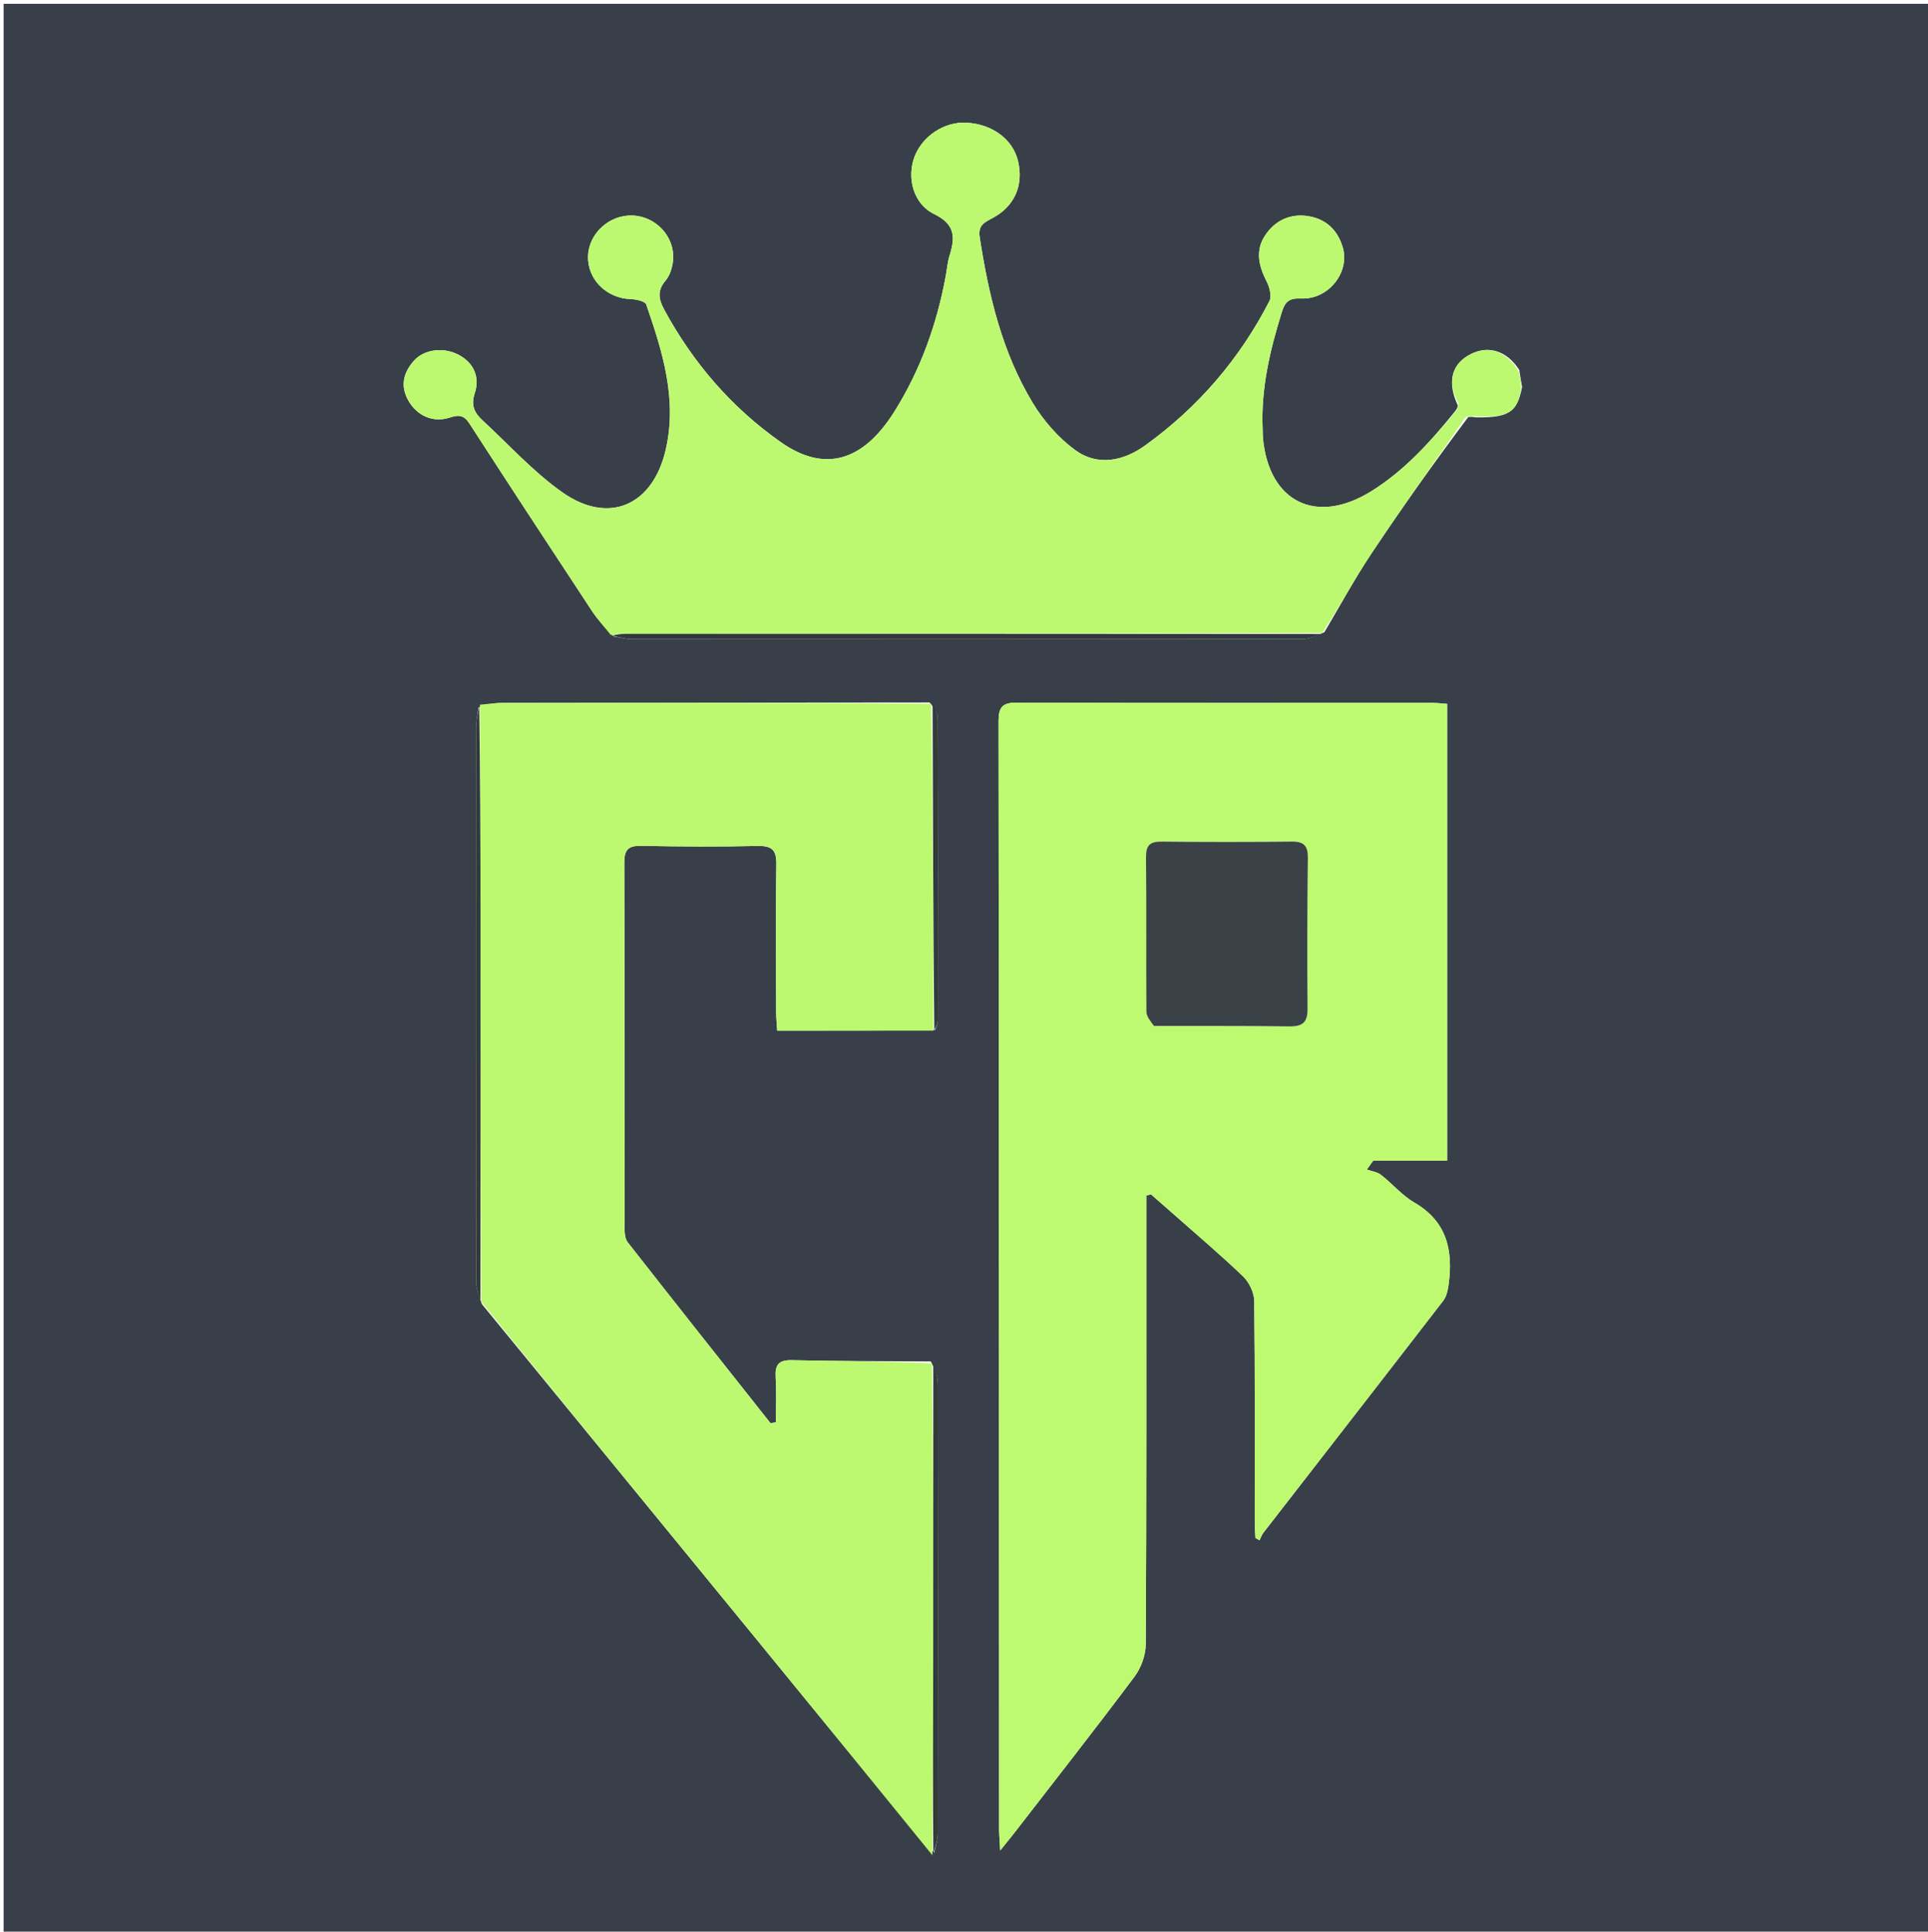
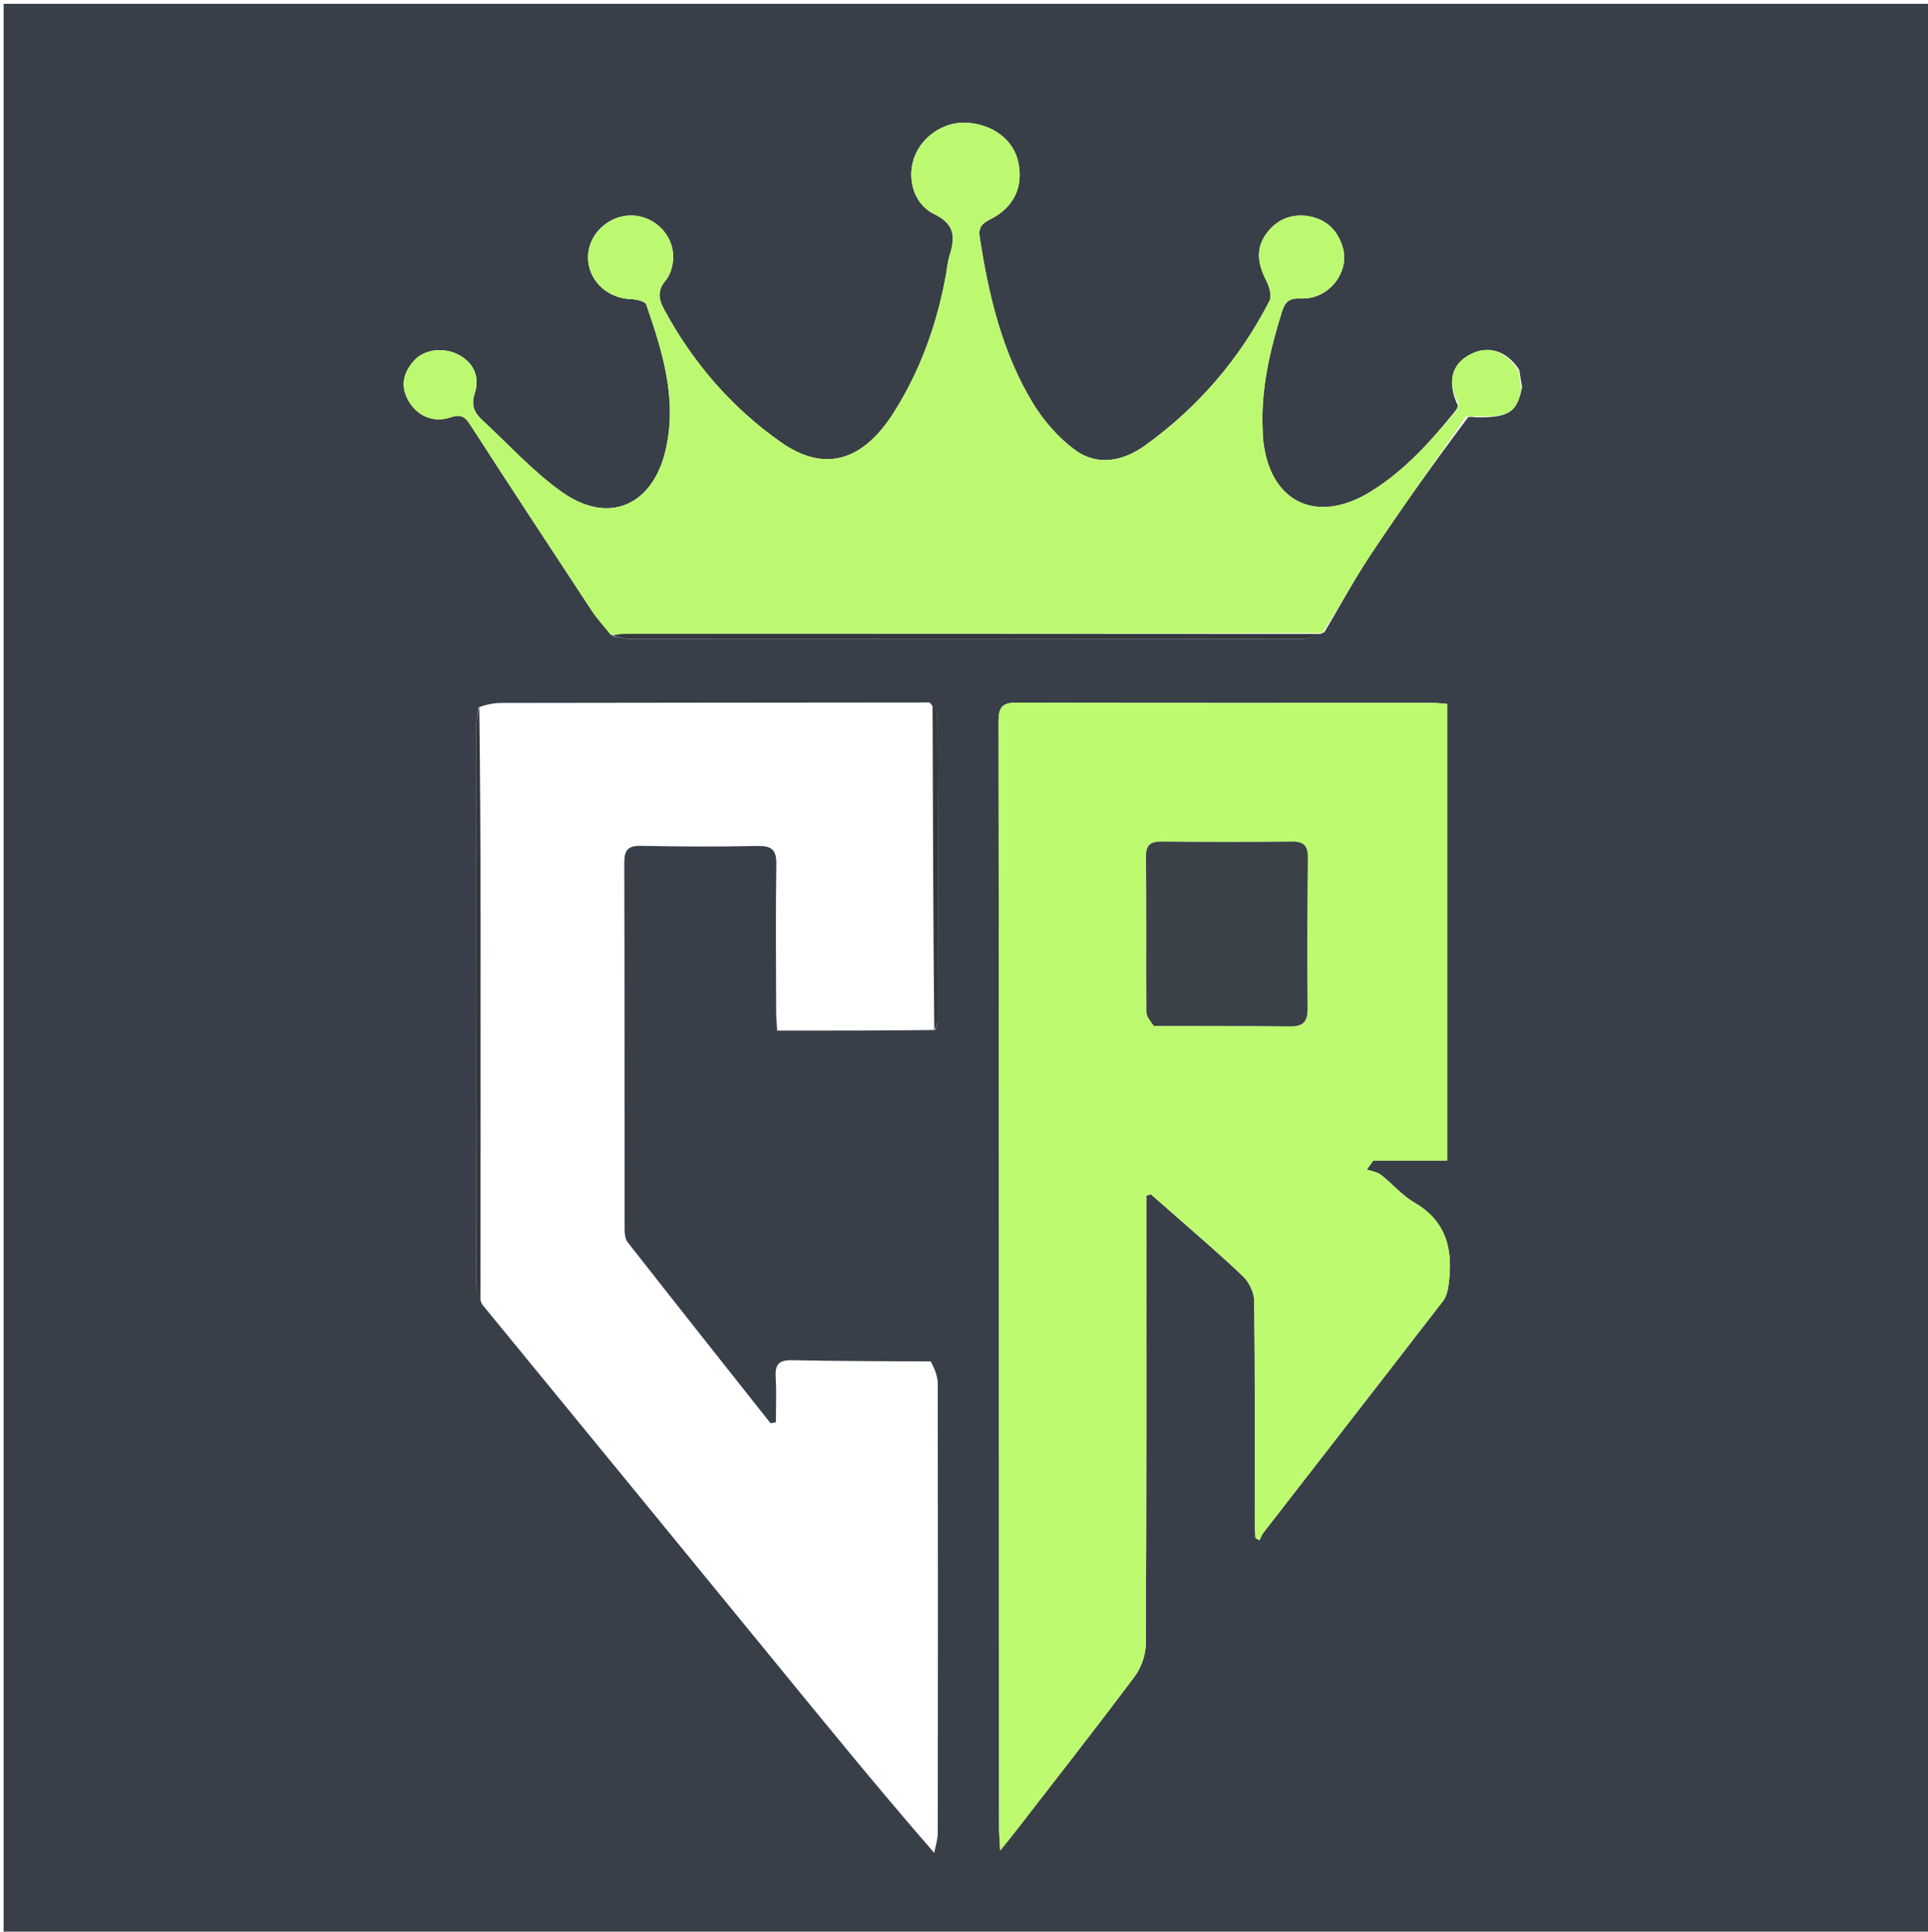
<svg xmlns="http://www.w3.org/2000/svg" version="1.1" id="Layer_1" x="0px" y="0px" width="100%" viewBox="0 0 555 556" enable-background="new 0 0 555 556" xml:space="preserve">
  <path fill="#383F48" opacity="1" stroke="none" d=" M330,557   C220.025,557 110.549,557 1.037,557   C1.037,371.733 1.037,186.466 1.037,1.099   C185.892,1.099 370.784,1.099 555.838,1.099   C555.838,186.333 555.838,371.667 555.838,557   C480.799,557 405.65,557 330,557  M422.661,120.044   C423.108,119.992 423.555,119.939 424.855,120.135   C434.314,120.243 436.732,118.723 438.154,111.383   C437.898,109.974 437.642,108.565 437.348,106.49   C433.641,100.721 428.036,99.151 422.593,102.357   C417.705,105.236 416.659,110.351 419.635,116.659   C419.592,117.104 419.549,117.549 418.877,118.376   C411.81,127.085 404.401,135.389 394.721,141.408   C378.934,151.225 365.28,144.588 363.555,126.107   C363.477,125.279 363.511,124.442 363.473,123.61   C362.938,111.941 365.566,100.814 369.01,89.779   C369.966,86.716 371.192,85.781 374.552,85.924   C382.464,86.262 388.65,78.33 386.525,71.184   C385.063,66.269 381.81,63.102 376.767,62.246   C371.516,61.356 367.113,63.385 364.206,67.722   C361.306,72.048 362.302,76.519 364.599,80.971   C365.444,82.61 366.147,85.228 365.425,86.635   C356.839,103.357 344.838,117.291 329.594,128.254   C323.393,132.713 315.961,134.281 309.477,129.528   C304.671,126.005 300.415,121.124 297.311,116.001   C288.456,101.386 284.598,85.006 282.021,68.26   C281.502,64.89 283.288,64.062 285.623,62.826   C292.048,59.424 294.671,53.419 293.079,46.464   C291.632,40.147 285.692,35.701 278.18,35.315   C271.856,34.99 265.555,39.115 263.269,45.077   C260.999,50.999 262.779,58.631 268.899,61.612   C275.108,64.638 274.94,68.434 273.327,73.624   C272.738,75.518 272.591,77.547 272.228,79.512   C269.659,93.411 264.959,106.52 257.425,118.517   C248.424,132.851 237.35,136.101 224.815,127.301   C210.582,117.308 199.41,104.349 191.13,88.985   C189.613,86.17 189.15,83.62 191.574,80.788   C192.871,79.273 193.591,76.897 193.754,74.845   C194.297,68.041 188.724,62.191 181.913,62.027   C175.327,61.869 169.512,67.216 169.275,73.648   C169.026,80.386 174.593,85.891 181.586,86.098   C183.132,86.144 185.701,86.705 186.025,87.642   C190.723,101.233 195.046,114.964 191.592,129.625   C187.828,145.597 175.148,151.106 161.791,141.651   C153.46,135.754 146.458,127.971 138.903,120.987   C136.615,118.873 135.484,116.776 136.678,113.144   C138.122,108.75 136.58,104.562 132.064,102.151   C127.718,99.832 122.096,100.501 119.134,103.859   C116.112,107.285 115.154,111.086 117.572,115.336   C120.015,119.631 124.598,121.772 129.486,120.192   C132.13,119.338 133.555,119.469 135.174,121.976   C146.808,139.997 158.582,157.928 170.384,175.841   C171.995,178.286 174.005,180.468 176.588,183.183   C178.379,183.455 180.169,183.963 181.96,183.964   C246.233,184.005 310.505,184.012 374.778,183.937   C376.829,183.935 378.879,183.026 381.242,181.979   C385.722,174.433 389.889,166.68 394.748,159.388   C403.615,146.083 412.892,133.052 422.661,120.044  M137.766,203.607   C137.511,205.567 137.034,207.527 137.033,209.487   C136.992,262.558 136.985,315.628 137.052,368.699   C137.054,370.777 137.829,372.853 138.719,375.379   C165.692,408.299 192.686,441.202 219.631,474.145   C235.931,494.074 252.154,514.066 268.932,533.346   C269.288,531.42 269.951,529.495 269.954,527.568   C270.013,484.478 270.017,441.387 269.944,398.296   C269.941,396.225 269.134,394.156 267.943,391.877   C254.623,391.784 241.3,391.816 227.984,391.521   C224.106,391.435 223.068,392.86 223.288,396.466   C223.55,400.767 223.35,405.096 223.35,409.413   C222.833,409.494 222.317,409.575 221.801,409.656   C208.072,392.31 194.317,374.985 180.683,357.566   C179.878,356.537 179.797,354.747 179.795,353.311   C179.754,318.32 179.815,283.328 179.709,248.338   C179.698,244.655 180.797,243.395 184.547,243.47   C195.706,243.693 206.876,243.747 218.034,243.507   C222.126,243.42 223.544,244.554 223.477,248.789   C223.254,262.948 223.395,277.113 223.428,291.276   C223.432,293.043 223.618,294.81 223.724,296.659   C239.081,296.659 253.888,296.659 269.202,296.475   C269.466,295.562 269.958,294.649 269.959,293.736   C269.998,264.847 270.016,235.959 269.921,207.072   C269.915,205.371 268.941,203.673 267.581,202.203   C226.583,202.24 185.585,202.269 144.588,202.336   C142.444,202.339 140.3,202.664 137.766,203.607  M337.381,349.094   C344.236,355.165 351.245,361.077 357.845,367.415   C359.604,369.105 361.021,372.091 361.049,374.499   C361.291,395.658 361.178,416.82 361.188,437.982   C361.188,439.55 361.318,441.118 361.388,442.686   C361.779,442.909 362.169,443.132 362.559,443.356   C362.935,442.622 363.206,441.807 363.703,441.166   C380.95,418.93 398.237,396.724 415.429,374.446   C416.357,373.243 416.765,371.478 416.981,369.915   C418.333,360.113 416.66,351.668 407.144,346.15   C403.602,344.097 400.838,340.738 397.554,338.187   C396.453,337.332 394.841,337.135 393.462,336.637   C394.076,335.784 394.689,334.931 395.303,334.077   C402.358,334.077 409.412,334.077 416.568,334.077   C416.568,289.832 416.568,246.314 416.568,202.606   C414.822,202.485 413.517,202.316 412.212,202.316   C372.389,202.31 332.565,202.375 292.742,202.245   C288.565,202.232 287.44,203.507 287.444,207.639   C287.571,313.779 287.568,419.919 287.599,526.058   C287.6,527.797 287.76,529.536 287.915,532.668   C289.928,530.16 291.066,528.786 292.157,527.376   C303.67,512.493 315.295,497.692 326.57,482.63   C328.478,480.081 329.808,476.403 329.825,473.238   C330.043,432.583 329.973,391.926 329.976,351.269   C329.976,348.89 329.976,346.51 329.976,344.131   C330.425,344.013 330.874,343.895 331.323,343.777   C333.164,345.391 335.004,347.006 337.381,349.094  z" />
  <path fill="#BDFA70" opacity="1" stroke="none" d=" M337.113,348.857   C335.004,347.006 333.164,345.391 331.323,343.777   C330.874,343.895 330.425,344.013 329.976,344.131   C329.976,346.51 329.976,348.89 329.976,351.269   C329.973,391.926 330.043,432.583 329.825,473.238   C329.808,476.403 328.478,480.081 326.57,482.63   C315.295,497.692 303.67,512.493 292.157,527.376   C291.066,528.786 289.928,530.16 287.915,532.668   C287.76,529.536 287.6,527.797 287.599,526.058   C287.568,419.919 287.571,313.779 287.444,207.639   C287.44,203.507 288.565,202.232 292.742,202.245   C332.565,202.375 372.389,202.31 412.212,202.316   C413.517,202.316 414.822,202.485 416.568,202.606   C416.568,246.314 416.568,289.832 416.568,334.077   C409.412,334.077 402.358,334.077 395.303,334.077   C394.689,334.931 394.076,335.784 393.462,336.637   C394.841,337.135 396.453,337.332 397.554,338.187   C400.838,340.738 403.602,344.097 407.144,346.15   C416.66,351.668 418.333,360.113 416.981,369.915   C416.765,371.478 416.357,373.243 415.429,374.446   C398.237,396.724 380.95,418.93 363.703,441.166   C363.206,441.807 362.935,442.622 362.559,443.356   C362.169,443.132 361.779,442.909 361.388,442.686   C361.318,441.118 361.188,439.55 361.188,437.982   C361.178,416.82 361.291,395.658 361.049,374.499   C361.021,372.091 359.604,369.105 357.845,367.415   C351.245,361.077 344.236,355.165 337.113,348.857  M332.686,295.359   C345.494,295.363 358.304,295.255 371.109,295.441   C374.95,295.496 376.435,294.309 376.399,290.347   C376.269,275.877 376.319,261.403 376.484,246.933   C376.523,243.502 375.396,242.207 371.905,242.245   C359.431,242.383 346.954,242.39 334.48,242.247   C331.079,242.208 329.853,243.23 329.892,246.779   C330.051,261.581 329.89,276.387 330.002,291.19   C330.012,292.553 331.124,293.907 332.686,295.359  z" />
-   <path fill="#BCF970" opacity="1" stroke="none" d=" M268.412,534.029   C252.154,514.066 235.931,494.074 219.631,474.145   C192.686,441.202 165.692,408.299 138.531,374.694   C138.34,336.745 138.357,299.482 138.328,262.218   C138.312,242.425 138.216,222.633 138.156,202.84   C140.3,202.664 142.444,202.339 144.588,202.336   C185.585,202.269 226.583,202.24 268.035,202.562   C268.557,234.167 268.626,265.413 268.695,296.659   C253.888,296.659 239.081,296.659 223.724,296.659   C223.618,294.81 223.432,293.043 223.428,291.276   C223.395,277.113 223.254,262.948 223.477,248.789   C223.544,244.554 222.126,243.42 218.034,243.507   C206.876,243.747 195.706,243.693 184.547,243.47   C180.797,243.395 179.698,244.655 179.709,248.338   C179.815,283.328 179.754,318.32 179.795,353.311   C179.797,354.747 179.878,356.537 180.683,357.566   C194.317,374.985 208.072,392.31 221.801,409.656   C222.317,409.575 222.833,409.494 223.35,409.413   C223.35,405.096 223.55,400.767 223.288,396.466   C223.068,392.86 224.106,391.435 227.984,391.521   C241.3,391.816 254.623,391.784 268.283,392.442   C268.63,421.081 268.669,449.155 268.636,477.229   C268.614,496.163 268.49,515.096 268.412,534.029  z" />
  <path fill="#BDF970" opacity="1" stroke="none" d=" M175.83,182.772   C174.005,180.468 171.995,178.286 170.384,175.841   C158.582,157.928 146.808,139.997 135.174,121.976   C133.555,119.469 132.13,119.338 129.486,120.192   C124.598,121.772 120.015,119.631 117.572,115.336   C115.154,111.086 116.112,107.285 119.134,103.859   C122.096,100.501 127.718,99.832 132.064,102.151   C136.58,104.562 138.122,108.75 136.678,113.144   C135.484,116.776 136.615,118.873 138.903,120.987   C146.458,127.971 153.46,135.754 161.791,141.651   C175.148,151.106 187.828,145.597 191.592,129.625   C195.046,114.964 190.723,101.233 186.025,87.642   C185.701,86.705 183.132,86.144 181.586,86.098   C174.593,85.891 169.026,80.386 169.275,73.648   C169.512,67.216 175.327,61.869 181.913,62.027   C188.724,62.191 194.297,68.041 193.754,74.845   C193.591,76.897 192.871,79.273 191.574,80.788   C189.15,83.62 189.613,86.17 191.13,88.985   C199.41,104.349 210.582,117.308 224.815,127.301   C237.35,136.101 248.424,132.851 257.425,118.517   C264.959,106.52 269.659,93.411 272.228,79.512   C272.591,77.547 272.738,75.518 273.327,73.624   C274.94,68.434 275.108,64.638 268.899,61.612   C262.779,58.631 260.999,50.999 263.269,45.077   C265.555,39.115 271.856,34.99 278.18,35.315   C285.692,35.701 291.632,40.147 293.079,46.464   C294.671,53.419 292.048,59.424 285.623,62.826   C283.288,64.062 281.502,64.89 282.021,68.26   C284.598,85.006 288.456,101.386 297.311,116.001   C300.415,121.124 304.671,126.005 309.477,129.528   C315.961,134.281 323.393,132.713 329.594,128.254   C344.838,117.291 356.839,103.357 365.425,86.635   C366.147,85.228 365.444,82.61 364.599,80.971   C362.302,76.519 361.306,72.048 364.206,67.722   C367.113,63.385 371.516,61.356 376.767,62.246   C381.81,63.102 385.063,66.269 386.525,71.184   C388.65,78.33 382.464,86.262 374.552,85.924   C371.192,85.781 369.966,86.716 369.01,89.779   C365.566,100.814 362.938,111.941 363.473,123.61   C363.511,124.442 363.477,125.279 363.555,126.107   C365.28,144.588 378.934,151.225 394.721,141.408   C404.401,135.389 411.81,127.085 419.35,118.091   C419.816,117.208 419.808,116.609 419.801,116.01   C416.659,110.351 417.705,105.236 422.593,102.357   C428.036,99.151 433.641,100.721 437.3,107.237   C437.461,109.305 437.671,110.627 437.881,111.948   C436.732,118.723 434.314,120.243 424.329,119.823   C423.201,119.644 422.599,119.776 421.997,119.907   C412.892,133.052 403.615,146.083 394.748,159.388   C389.889,166.68 385.722,174.433 380.623,182.213   C313.432,182.44 246.861,182.431 180.29,182.441   C178.803,182.441 177.317,182.657 175.83,182.772  z" />
  <path fill="#32383E" opacity="1" stroke="none" d=" M176.209,182.978   C177.317,182.657 178.803,182.441 180.29,182.441   C246.861,182.431 313.432,182.44 380.466,182.493   C378.879,183.026 376.829,183.935 374.778,183.937   C310.505,184.012 246.233,184.005 181.96,183.964   C180.169,183.963 178.379,183.455 176.209,182.978  z" />
  <path fill="#32393A" opacity="1" stroke="none" d=" M137.961,203.223   C138.216,222.633 138.312,242.425 138.328,262.218   C138.357,299.482 138.34,336.745 138.293,374.47   C137.829,372.853 137.054,370.777 137.052,368.699   C136.985,315.628 136.992,262.558 137.033,209.487   C137.034,207.527 137.511,205.567 137.961,203.223  z" />
-   <path fill="#333A3A" opacity="1" stroke="none" d=" M268.672,533.688   C268.49,515.096 268.614,496.163 268.636,477.229   C268.669,449.155 268.63,421.081 268.662,392.546   C269.134,394.156 269.941,396.225 269.944,398.296   C270.017,441.387 270.013,484.478 269.954,527.568   C269.951,529.495 269.288,531.42 268.672,533.688  z" />
  <path fill="#323A3A" opacity="1" stroke="none" d=" M268.948,296.567   C268.626,265.413 268.557,234.167 268.453,202.448   C268.941,203.673 269.915,205.371 269.921,207.072   C270.016,235.959 269.998,264.847 269.959,293.736   C269.958,294.649 269.466,295.562 268.948,296.567  z" />
-   <path fill="#BAF56E" opacity="1" stroke="none" d=" M438.018,111.666   C437.671,110.627 437.461,109.305 437.318,107.569   C437.642,108.565 437.898,109.974 438.018,111.666  z" />
  <path fill="#BAF56E" opacity="1" stroke="none" d=" M419.718,116.335   C419.808,116.609 419.816,117.208 419.665,117.9   C419.549,117.549 419.592,117.104 419.718,116.335  z" />
  <path fill="#BAF56E" opacity="1" stroke="none" d=" M422.329,119.976   C422.599,119.776 423.201,119.644 423.903,119.699   C423.555,119.939 423.108,119.992 422.329,119.976  z" />
  <path fill="#3A4147" opacity="1" stroke="none" d=" M332.205,295.312   C331.124,293.907 330.012,292.553 330.002,291.19   C329.89,276.387 330.051,261.581 329.892,246.779   C329.853,243.23 331.079,242.208 334.48,242.247   C346.954,242.39 359.431,242.383 371.905,242.245   C375.396,242.207 376.523,243.502 376.484,246.933   C376.319,261.403 376.269,275.877 376.399,290.347   C376.435,294.309 374.95,295.496 371.109,295.441   C358.304,295.255 345.494,295.363 332.205,295.312  z" />
</svg>